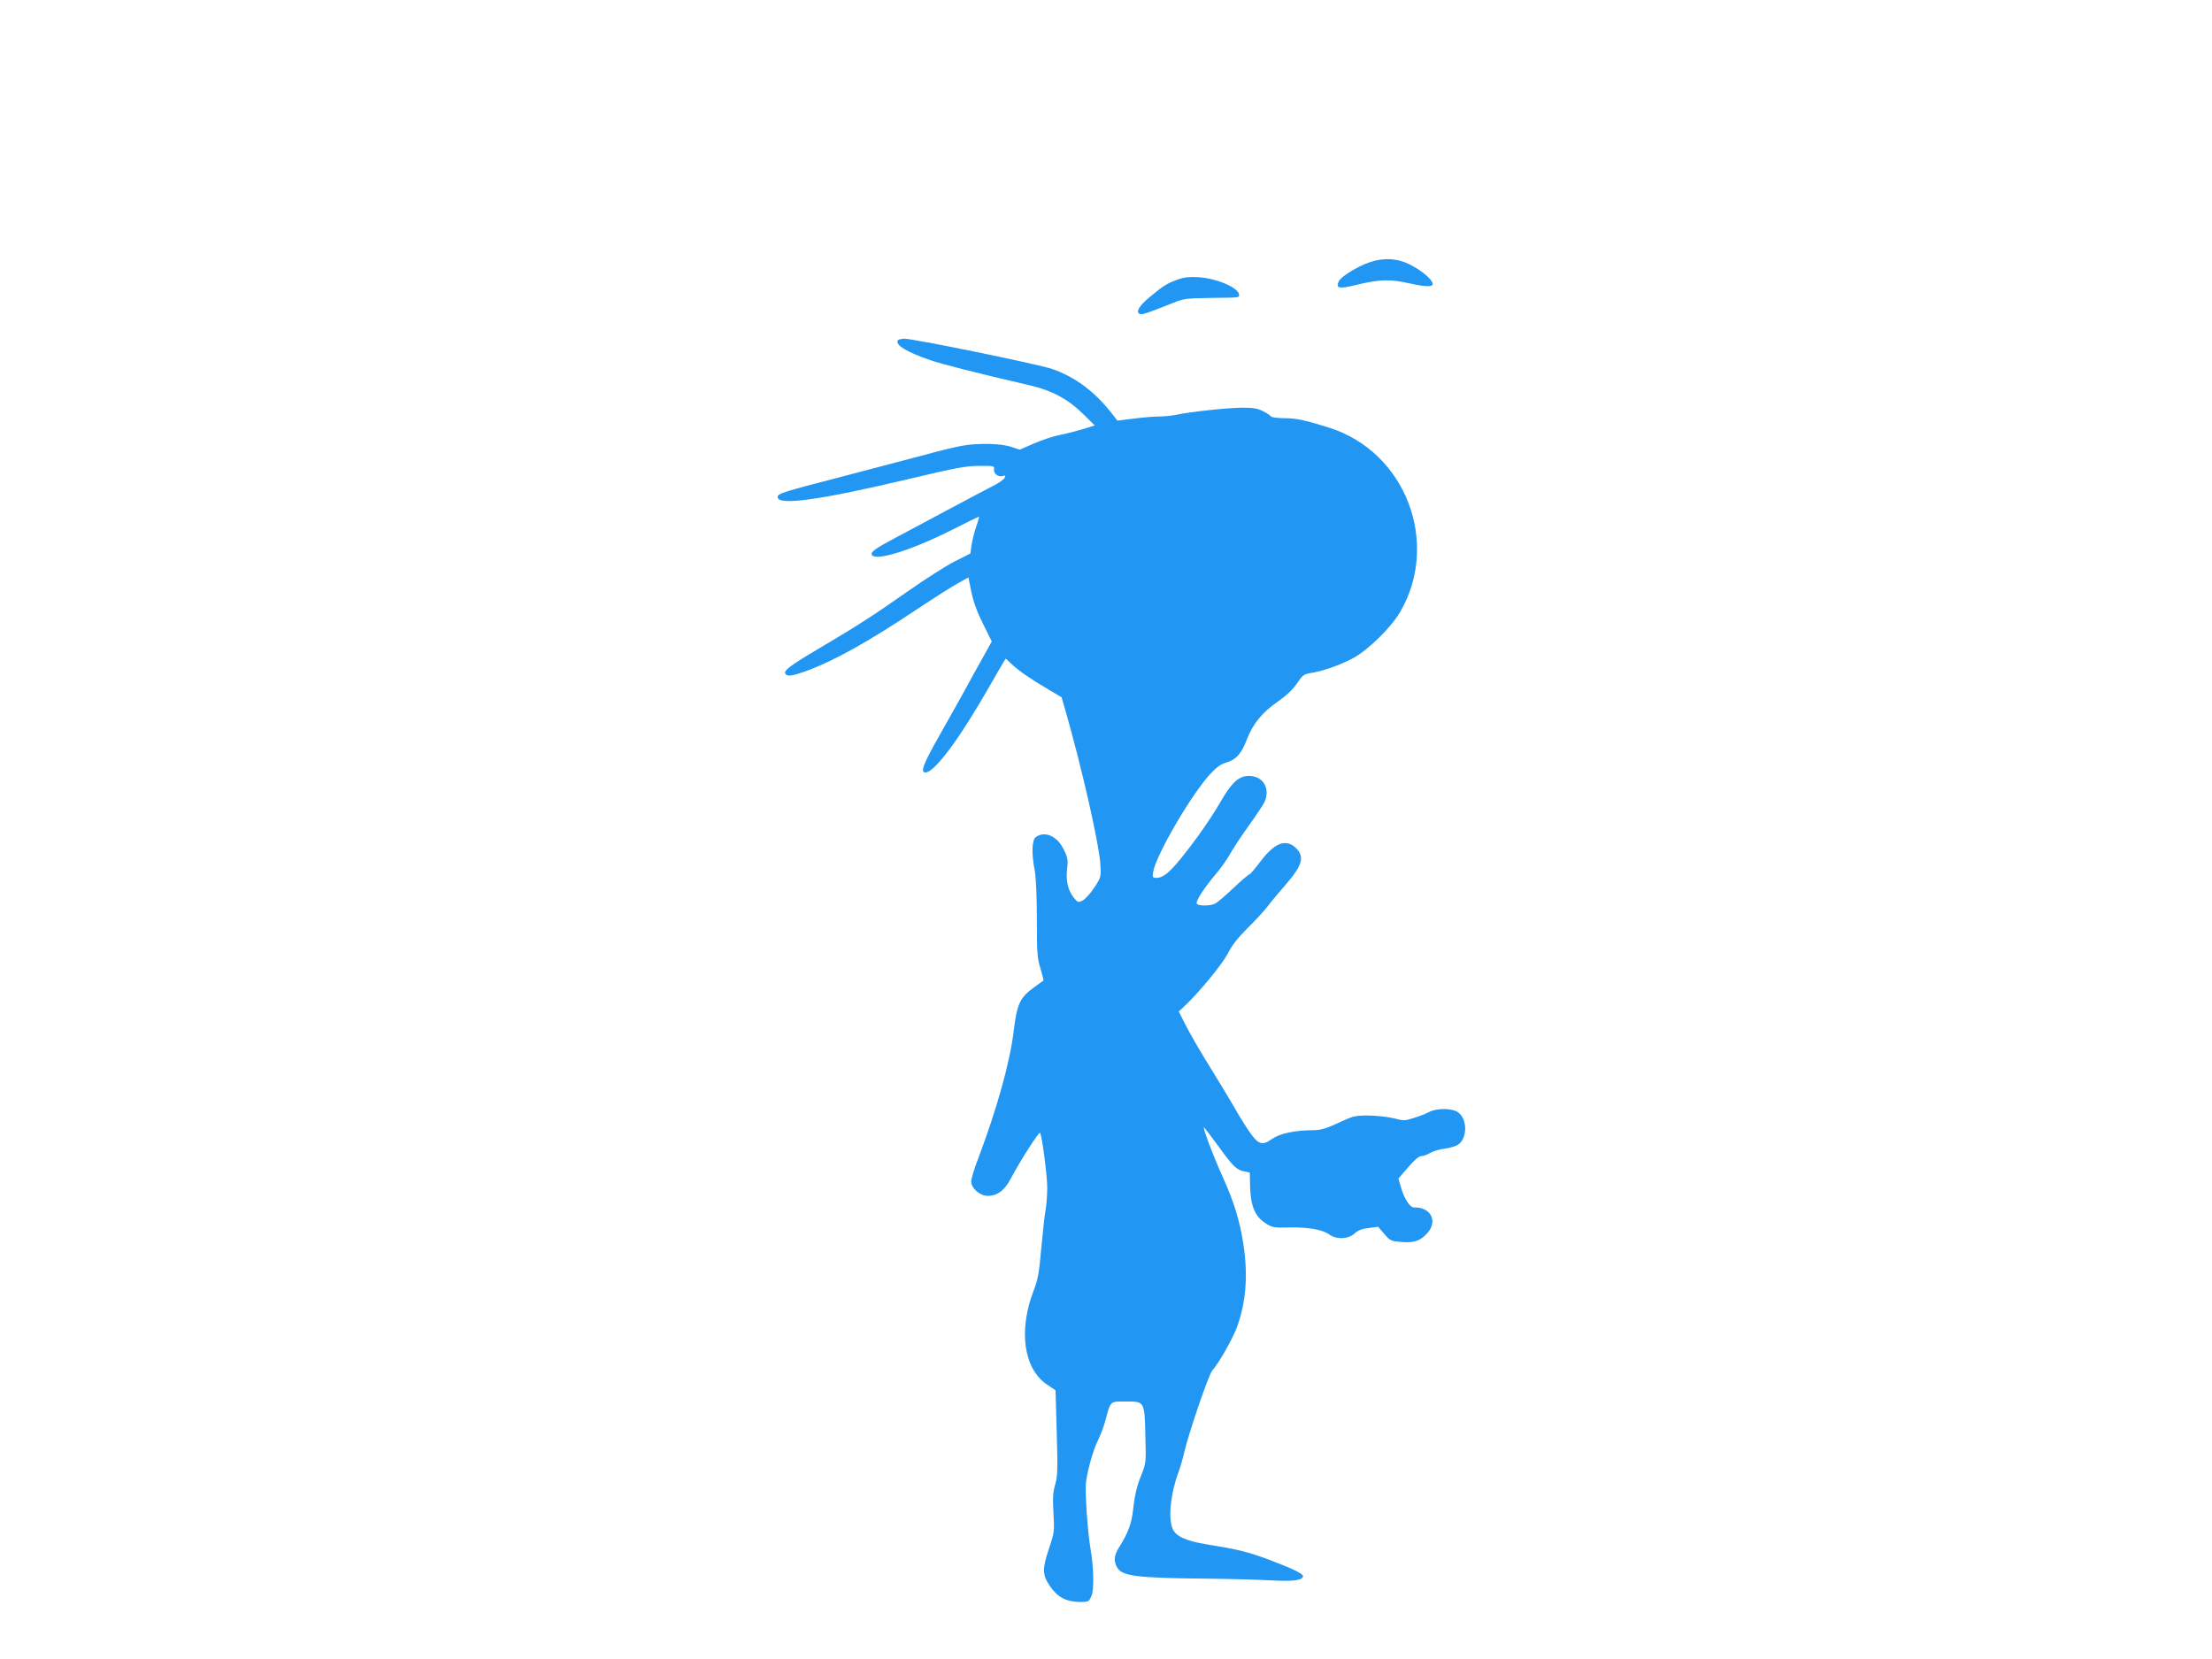
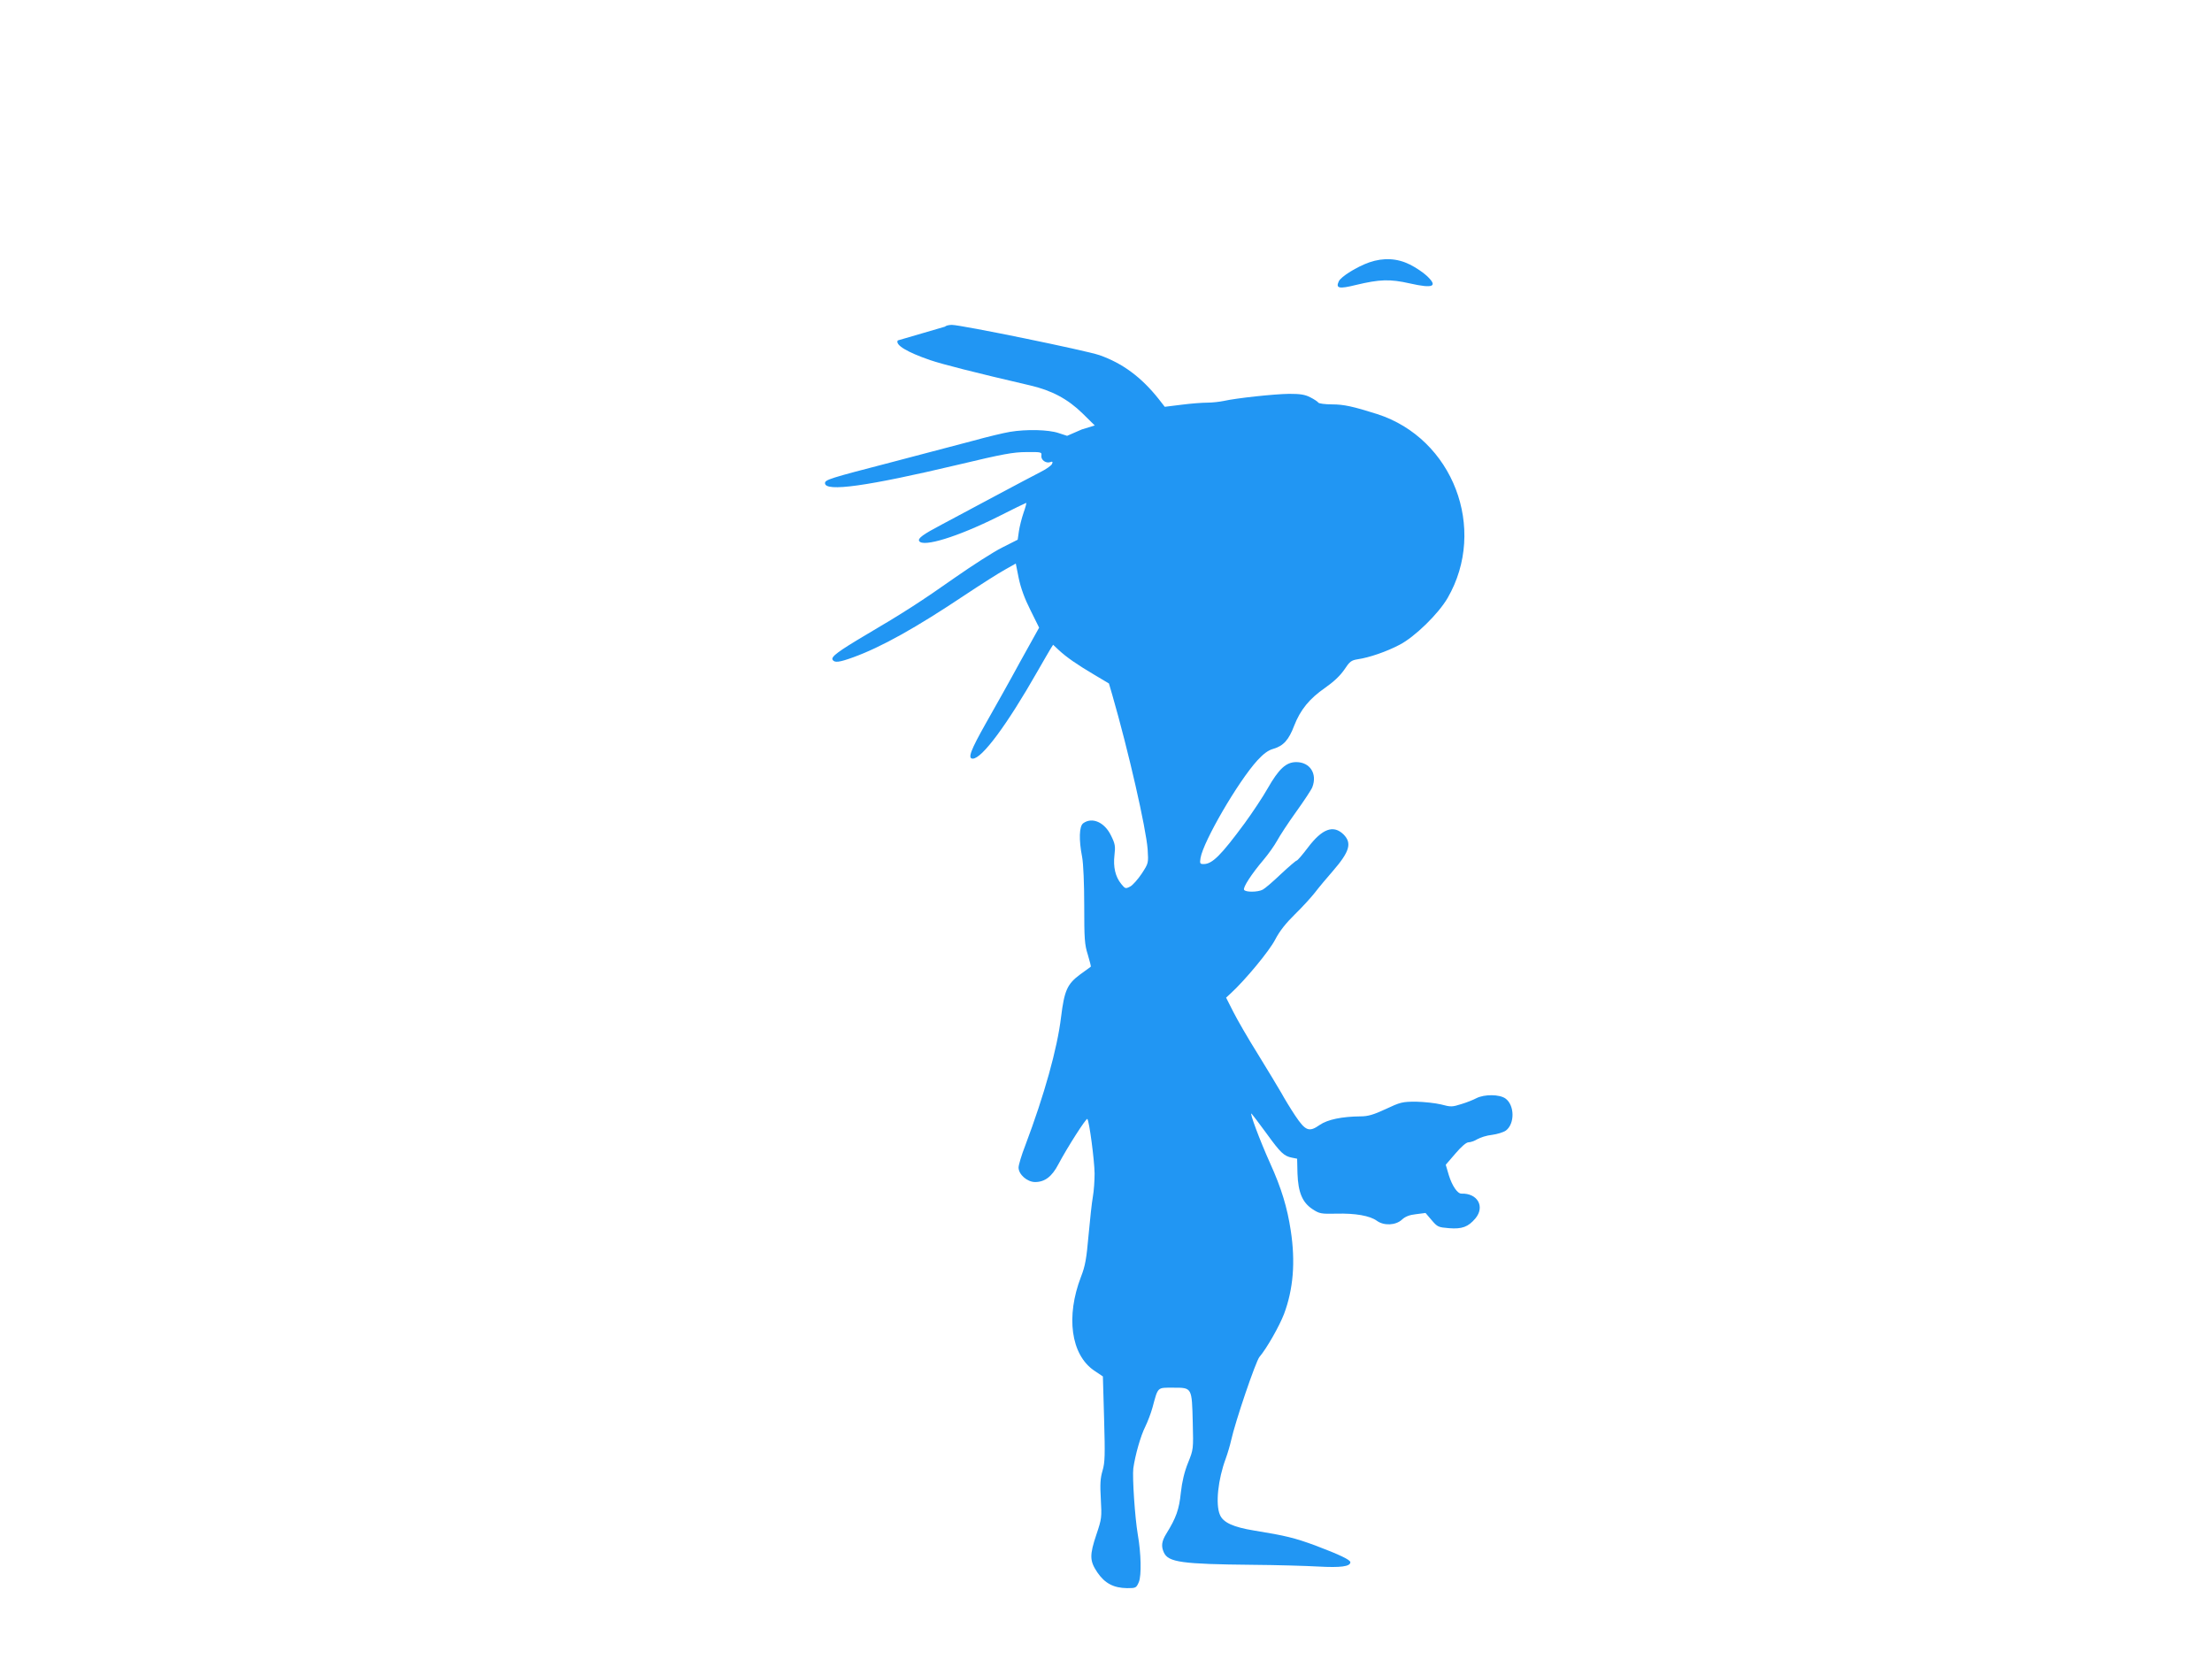
<svg xmlns="http://www.w3.org/2000/svg" version="1.0" width="1280pt" height="960pt" viewBox="0 0 1280 960" preserveAspectRatio="xMidYMid meet">
  <g transform="translate(0,960) scale(0.1,-0.1)" fill="#2196f3" stroke="none">
    <path d="M7924 8082 c-71 -25 -164 -82 -177 -110 -19 -41 2 -45 99 -21 138 33 197 35 312 9 137 -31 165 -18 97 45 -19 18 -62 47 -96 64 -74 37 -153 41 -235 13z" />
-     <path d="M6814 7982 c-61 -22 -82 -35 -161 -101 -62 -51 -83 -88 -57 -98 14 -5 44 5 194 65 59 24 79 26 210 28 177 2 170 1 170 18 0 40 -128 95 -235 102 -52 3 -83 0 -121 -14z" />
-     <path d="M5195 7630 c-16 -26 54 -68 188 -114 67 -23 258 -72 577 -146 126 -29 219 -79 304 -162 l71 -70 -75 -23 c-41 -12 -100 -27 -132 -33 -31 -6 -95 -27 -142 -47 l-85 -37 -49 16 c-58 20 -187 23 -282 7 -36 -6 -132 -29 -215 -52 -82 -22 -296 -78 -475 -125 -355 -92 -380 -100 -380 -120 0 -52 244 -18 775 108 251 60 315 72 390 72 87 1 90 0 87 -21 -3 -25 27 -46 52 -37 12 5 15 2 10 -10 -4 -10 -34 -31 -68 -48 -33 -17 -151 -79 -261 -138 -110 -59 -248 -133 -307 -164 -112 -59 -142 -81 -133 -97 23 -37 223 25 454 140 88 45 163 81 165 81 3 0 -4 -26 -15 -57 -11 -32 -23 -80 -27 -107 l-7 -49 -91 -46 c-50 -25 -171 -103 -270 -172 -199 -140 -300 -205 -516 -332 -162 -96 -205 -128 -194 -145 11 -18 38 -15 118 14 163 59 364 171 651 363 92 61 194 126 229 145 l62 35 17 -85 c12 -57 34 -118 68 -185 l50 -101 -109 -196 c-59 -109 -149 -269 -199 -357 -88 -156 -107 -205 -76 -205 53 0 198 195 375 506 34 60 69 119 76 131 l14 22 32 -30 c45 -42 107 -85 207 -144 l84 -50 19 -65 c95 -329 196 -774 205 -895 5 -80 5 -80 -34 -140 -22 -33 -52 -67 -67 -75 -27 -14 -29 -13 -52 15 -34 42 -47 98 -39 167 6 51 4 65 -20 113 -37 77 -109 109 -161 71 -23 -17 -26 -94 -6 -196 7 -38 12 -154 12 -281 0 -191 2 -225 21 -284 11 -37 19 -68 17 -69 -2 -1 -29 -21 -62 -45 -74 -55 -91 -92 -110 -246 -22 -184 -97 -451 -207 -743 -22 -56 -39 -114 -39 -128 0 -40 50 -84 96 -84 55 0 97 31 134 102 53 100 162 270 168 263 11 -11 41 -238 42 -315 0 -41 -4 -102 -10 -135 -6 -33 -17 -134 -25 -223 -12 -136 -19 -177 -44 -241 -88 -229 -58 -449 75 -541 l52 -35 7 -245 c6 -213 5 -252 -9 -300 -13 -44 -15 -78 -10 -165 6 -105 5 -114 -25 -203 -41 -122 -40 -154 5 -221 43 -63 94 -90 172 -91 51 0 53 1 68 35 16 38 13 167 -6 275 -17 100 -32 331 -26 383 11 77 42 188 70 243 13 27 32 76 41 109 33 122 26 115 121 115 108 0 107 2 112 -201 4 -155 4 -156 -27 -233 -21 -52 -35 -109 -42 -174 -10 -97 -27 -145 -84 -237 -27 -44 -31 -72 -14 -109 26 -56 103 -67 513 -71 138 -1 310 -6 381 -10 128 -7 185 0 185 25 0 14 -63 44 -203 97 -120 44 -173 57 -352 86 -123 20 -182 47 -200 92 -26 61 -11 204 34 325 11 30 25 78 31 105 24 109 142 456 164 483 42 49 115 178 142 248 54 144 67 302 39 484 -20 132 -54 245 -119 388 -59 131 -124 304 -107 287 5 -5 44 -57 86 -114 81 -112 101 -131 147 -140 l30 -6 2 -85 c4 -110 28 -168 87 -207 40 -26 48 -28 138 -26 110 3 194 -12 234 -41 41 -30 109 -27 145 6 19 18 44 28 82 32 l55 7 35 -41 c34 -40 39 -42 101 -47 75 -6 111 7 153 57 56 68 12 146 -81 143 -23 -1 -54 45 -73 106 l-18 61 56 65 c35 41 63 65 76 65 12 0 35 8 51 18 17 10 55 22 85 25 30 4 66 15 80 25 52 39 51 146 -2 185 -34 25 -122 26 -169 2 -17 -9 -56 -25 -87 -34 -53 -17 -61 -17 -117 -2 -33 8 -98 15 -145 16 -79 0 -91 -3 -176 -43 -71 -33 -103 -42 -145 -42 -107 -1 -191 -18 -237 -50 -61 -43 -82 -34 -141 54 -26 39 -62 98 -80 131 -19 33 -80 134 -136 225 -57 91 -121 202 -143 246 l-41 81 26 24 c84 77 225 247 258 312 26 50 62 95 114 146 42 41 94 98 116 126 22 29 69 85 104 125 97 112 111 161 62 211 -59 58 -124 34 -207 -76 -31 -41 -60 -75 -65 -75 -4 0 -45 -35 -91 -78 -46 -44 -93 -84 -105 -90 -27 -15 -100 -16 -108 -1 -8 13 44 93 113 174 28 33 63 83 78 110 15 28 64 103 110 167 46 64 89 129 94 143 30 78 -14 145 -93 145 -59 0 -101 -39 -166 -153 -27 -48 -87 -138 -132 -200 -138 -187 -188 -237 -238 -237 -21 0 -23 3 -18 35 16 96 217 442 329 565 36 39 63 59 93 67 58 17 89 52 120 134 36 92 88 156 179 219 50 35 87 70 111 105 31 47 40 54 77 60 68 10 167 44 243 84 87 45 224 178 278 271 231 400 31 923 -408 1064 -139 44 -193 56 -261 56 -40 0 -76 5 -79 10 -4 6 -25 20 -47 31 -31 16 -58 20 -122 20 -87 -1 -308 -25 -378 -41 -24 -5 -67 -10 -96 -10 -29 0 -96 -5 -149 -12 l-97 -12 -35 45 c-100 126 -209 207 -343 254 -78 27 -800 175 -854 175 -18 0 -36 -5 -39 -10z" />
+     <path d="M5195 7630 c-16 -26 54 -68 188 -114 67 -23 258 -72 577 -146 126 -29 219 -79 304 -162 l71 -70 -75 -23 l-85 -37 -49 16 c-58 20 -187 23 -282 7 -36 -6 -132 -29 -215 -52 -82 -22 -296 -78 -475 -125 -355 -92 -380 -100 -380 -120 0 -52 244 -18 775 108 251 60 315 72 390 72 87 1 90 0 87 -21 -3 -25 27 -46 52 -37 12 5 15 2 10 -10 -4 -10 -34 -31 -68 -48 -33 -17 -151 -79 -261 -138 -110 -59 -248 -133 -307 -164 -112 -59 -142 -81 -133 -97 23 -37 223 25 454 140 88 45 163 81 165 81 3 0 -4 -26 -15 -57 -11 -32 -23 -80 -27 -107 l-7 -49 -91 -46 c-50 -25 -171 -103 -270 -172 -199 -140 -300 -205 -516 -332 -162 -96 -205 -128 -194 -145 11 -18 38 -15 118 14 163 59 364 171 651 363 92 61 194 126 229 145 l62 35 17 -85 c12 -57 34 -118 68 -185 l50 -101 -109 -196 c-59 -109 -149 -269 -199 -357 -88 -156 -107 -205 -76 -205 53 0 198 195 375 506 34 60 69 119 76 131 l14 22 32 -30 c45 -42 107 -85 207 -144 l84 -50 19 -65 c95 -329 196 -774 205 -895 5 -80 5 -80 -34 -140 -22 -33 -52 -67 -67 -75 -27 -14 -29 -13 -52 15 -34 42 -47 98 -39 167 6 51 4 65 -20 113 -37 77 -109 109 -161 71 -23 -17 -26 -94 -6 -196 7 -38 12 -154 12 -281 0 -191 2 -225 21 -284 11 -37 19 -68 17 -69 -2 -1 -29 -21 -62 -45 -74 -55 -91 -92 -110 -246 -22 -184 -97 -451 -207 -743 -22 -56 -39 -114 -39 -128 0 -40 50 -84 96 -84 55 0 97 31 134 102 53 100 162 270 168 263 11 -11 41 -238 42 -315 0 -41 -4 -102 -10 -135 -6 -33 -17 -134 -25 -223 -12 -136 -19 -177 -44 -241 -88 -229 -58 -449 75 -541 l52 -35 7 -245 c6 -213 5 -252 -9 -300 -13 -44 -15 -78 -10 -165 6 -105 5 -114 -25 -203 -41 -122 -40 -154 5 -221 43 -63 94 -90 172 -91 51 0 53 1 68 35 16 38 13 167 -6 275 -17 100 -32 331 -26 383 11 77 42 188 70 243 13 27 32 76 41 109 33 122 26 115 121 115 108 0 107 2 112 -201 4 -155 4 -156 -27 -233 -21 -52 -35 -109 -42 -174 -10 -97 -27 -145 -84 -237 -27 -44 -31 -72 -14 -109 26 -56 103 -67 513 -71 138 -1 310 -6 381 -10 128 -7 185 0 185 25 0 14 -63 44 -203 97 -120 44 -173 57 -352 86 -123 20 -182 47 -200 92 -26 61 -11 204 34 325 11 30 25 78 31 105 24 109 142 456 164 483 42 49 115 178 142 248 54 144 67 302 39 484 -20 132 -54 245 -119 388 -59 131 -124 304 -107 287 5 -5 44 -57 86 -114 81 -112 101 -131 147 -140 l30 -6 2 -85 c4 -110 28 -168 87 -207 40 -26 48 -28 138 -26 110 3 194 -12 234 -41 41 -30 109 -27 145 6 19 18 44 28 82 32 l55 7 35 -41 c34 -40 39 -42 101 -47 75 -6 111 7 153 57 56 68 12 146 -81 143 -23 -1 -54 45 -73 106 l-18 61 56 65 c35 41 63 65 76 65 12 0 35 8 51 18 17 10 55 22 85 25 30 4 66 15 80 25 52 39 51 146 -2 185 -34 25 -122 26 -169 2 -17 -9 -56 -25 -87 -34 -53 -17 -61 -17 -117 -2 -33 8 -98 15 -145 16 -79 0 -91 -3 -176 -43 -71 -33 -103 -42 -145 -42 -107 -1 -191 -18 -237 -50 -61 -43 -82 -34 -141 54 -26 39 -62 98 -80 131 -19 33 -80 134 -136 225 -57 91 -121 202 -143 246 l-41 81 26 24 c84 77 225 247 258 312 26 50 62 95 114 146 42 41 94 98 116 126 22 29 69 85 104 125 97 112 111 161 62 211 -59 58 -124 34 -207 -76 -31 -41 -60 -75 -65 -75 -4 0 -45 -35 -91 -78 -46 -44 -93 -84 -105 -90 -27 -15 -100 -16 -108 -1 -8 13 44 93 113 174 28 33 63 83 78 110 15 28 64 103 110 167 46 64 89 129 94 143 30 78 -14 145 -93 145 -59 0 -101 -39 -166 -153 -27 -48 -87 -138 -132 -200 -138 -187 -188 -237 -238 -237 -21 0 -23 3 -18 35 16 96 217 442 329 565 36 39 63 59 93 67 58 17 89 52 120 134 36 92 88 156 179 219 50 35 87 70 111 105 31 47 40 54 77 60 68 10 167 44 243 84 87 45 224 178 278 271 231 400 31 923 -408 1064 -139 44 -193 56 -261 56 -40 0 -76 5 -79 10 -4 6 -25 20 -47 31 -31 16 -58 20 -122 20 -87 -1 -308 -25 -378 -41 -24 -5 -67 -10 -96 -10 -29 0 -96 -5 -149 -12 l-97 -12 -35 45 c-100 126 -209 207 -343 254 -78 27 -800 175 -854 175 -18 0 -36 -5 -39 -10z" />
  </g>
</svg>